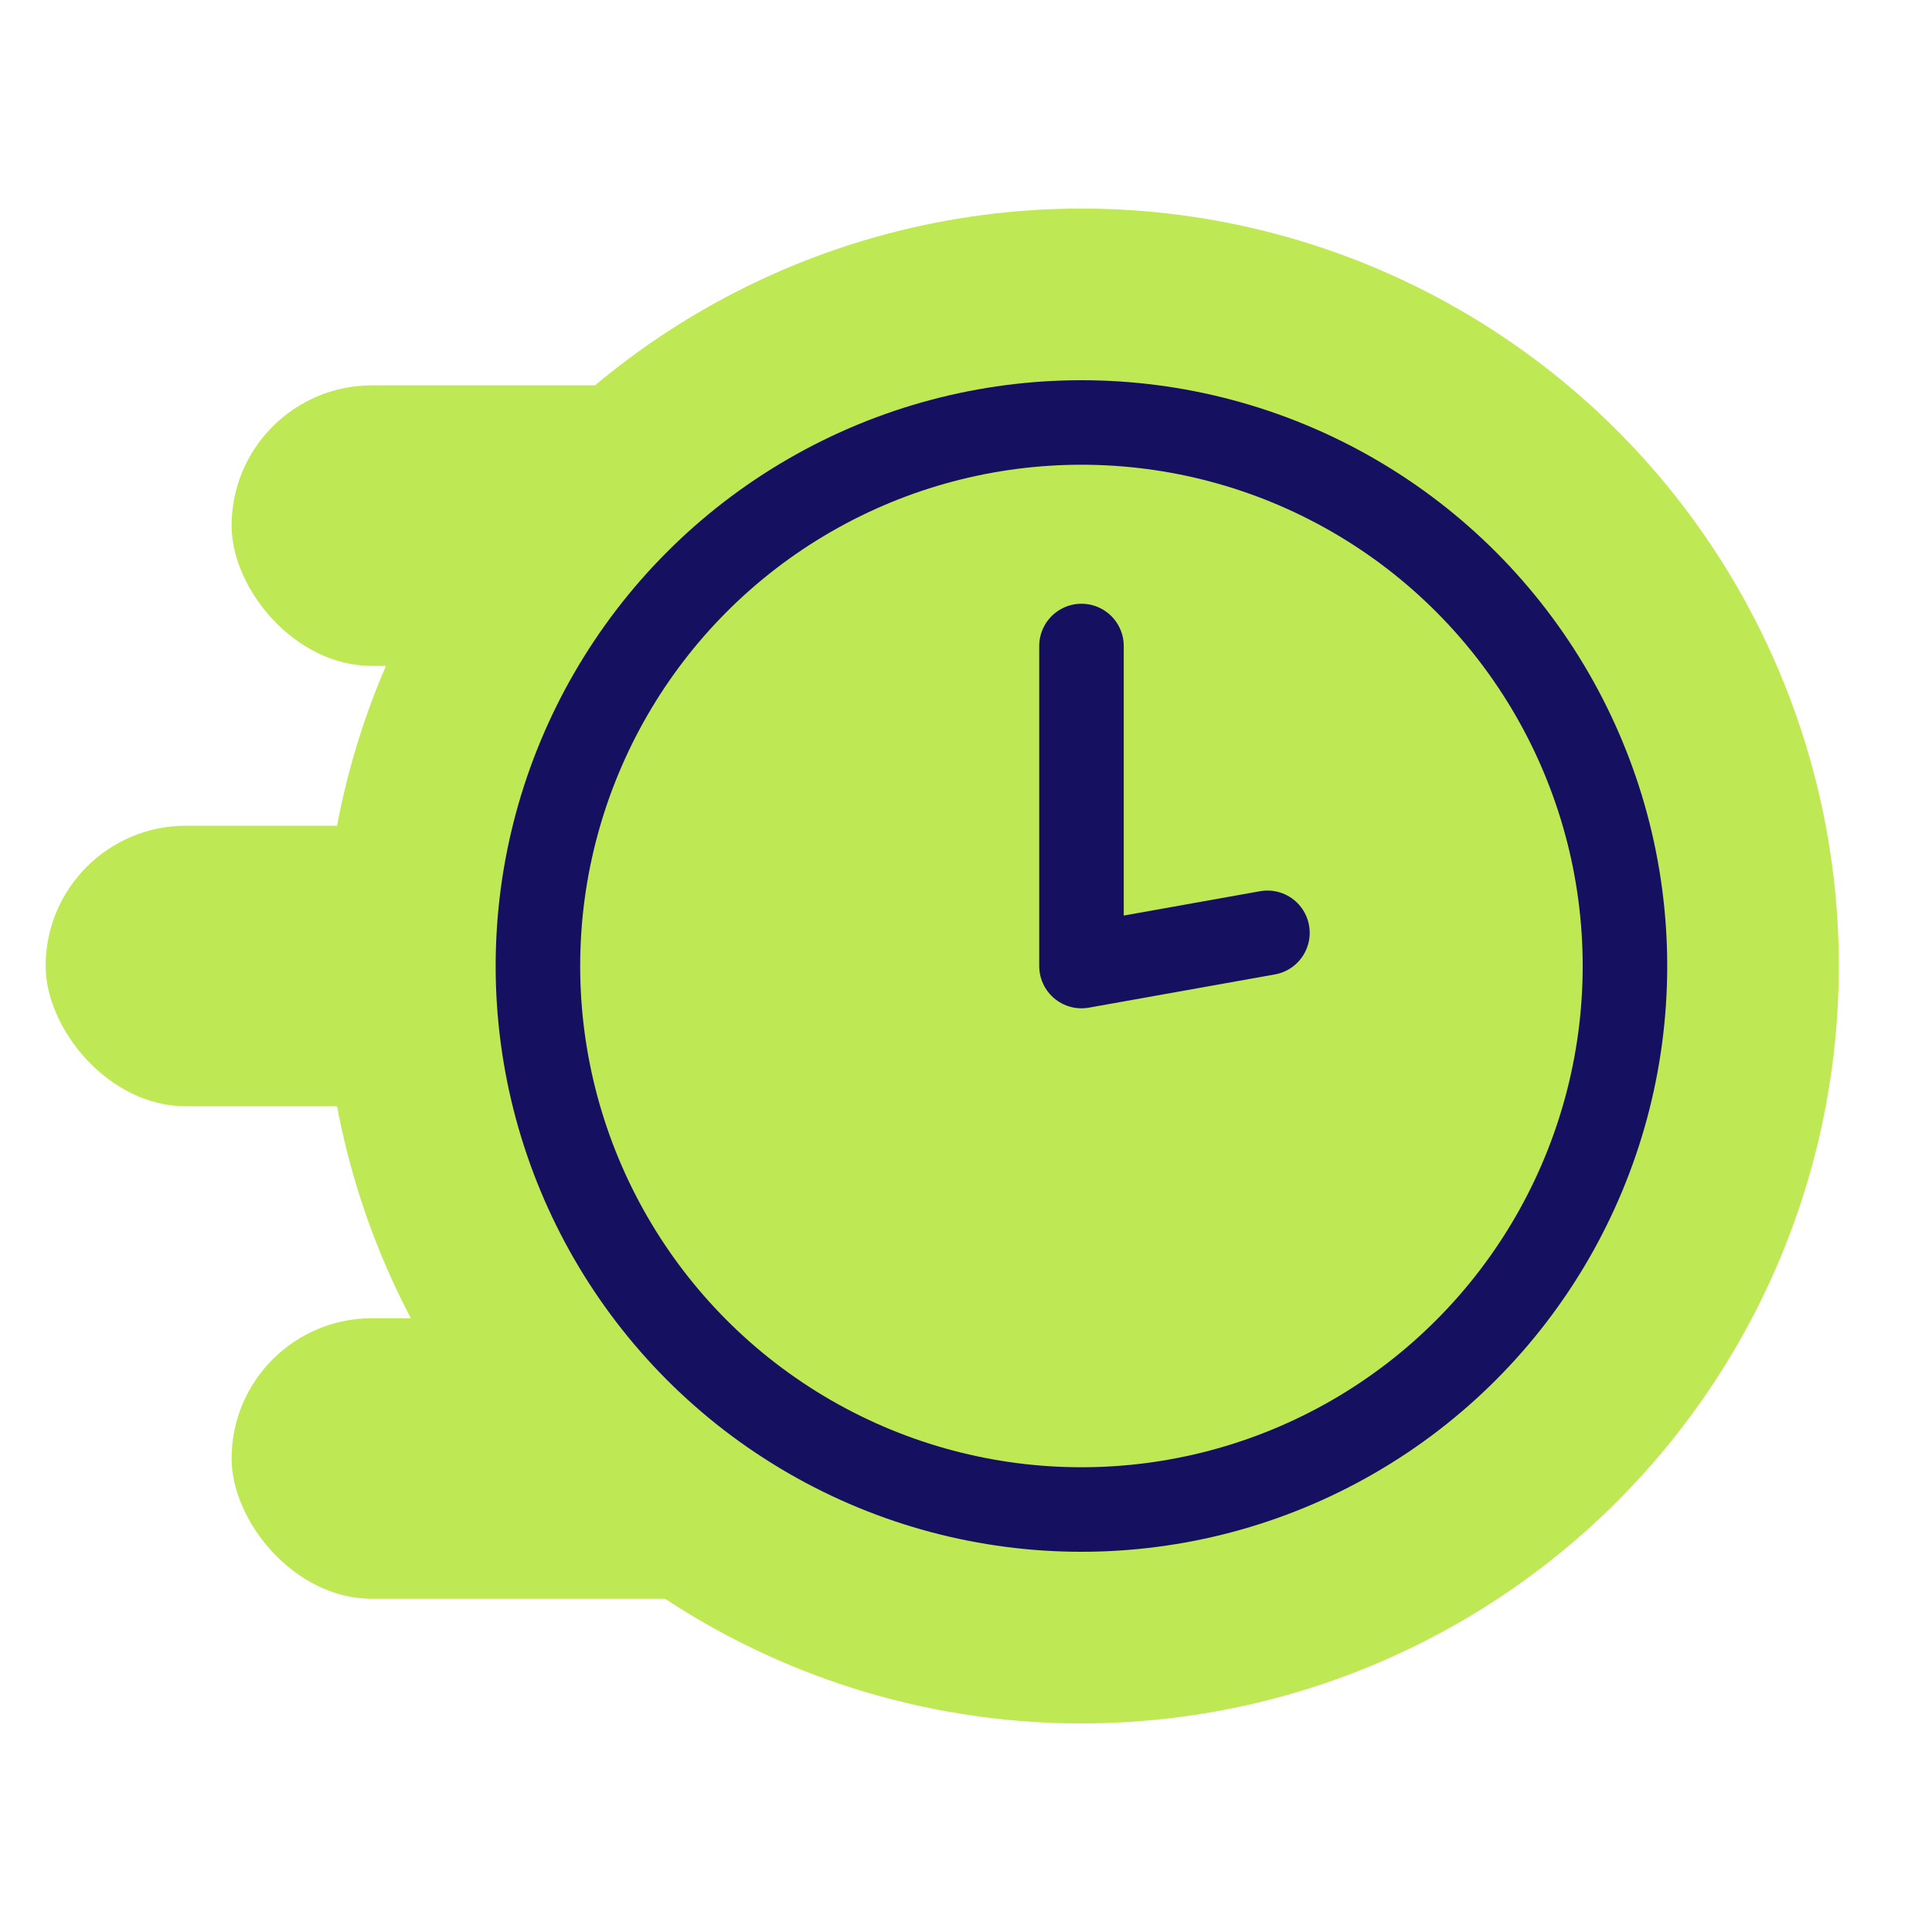
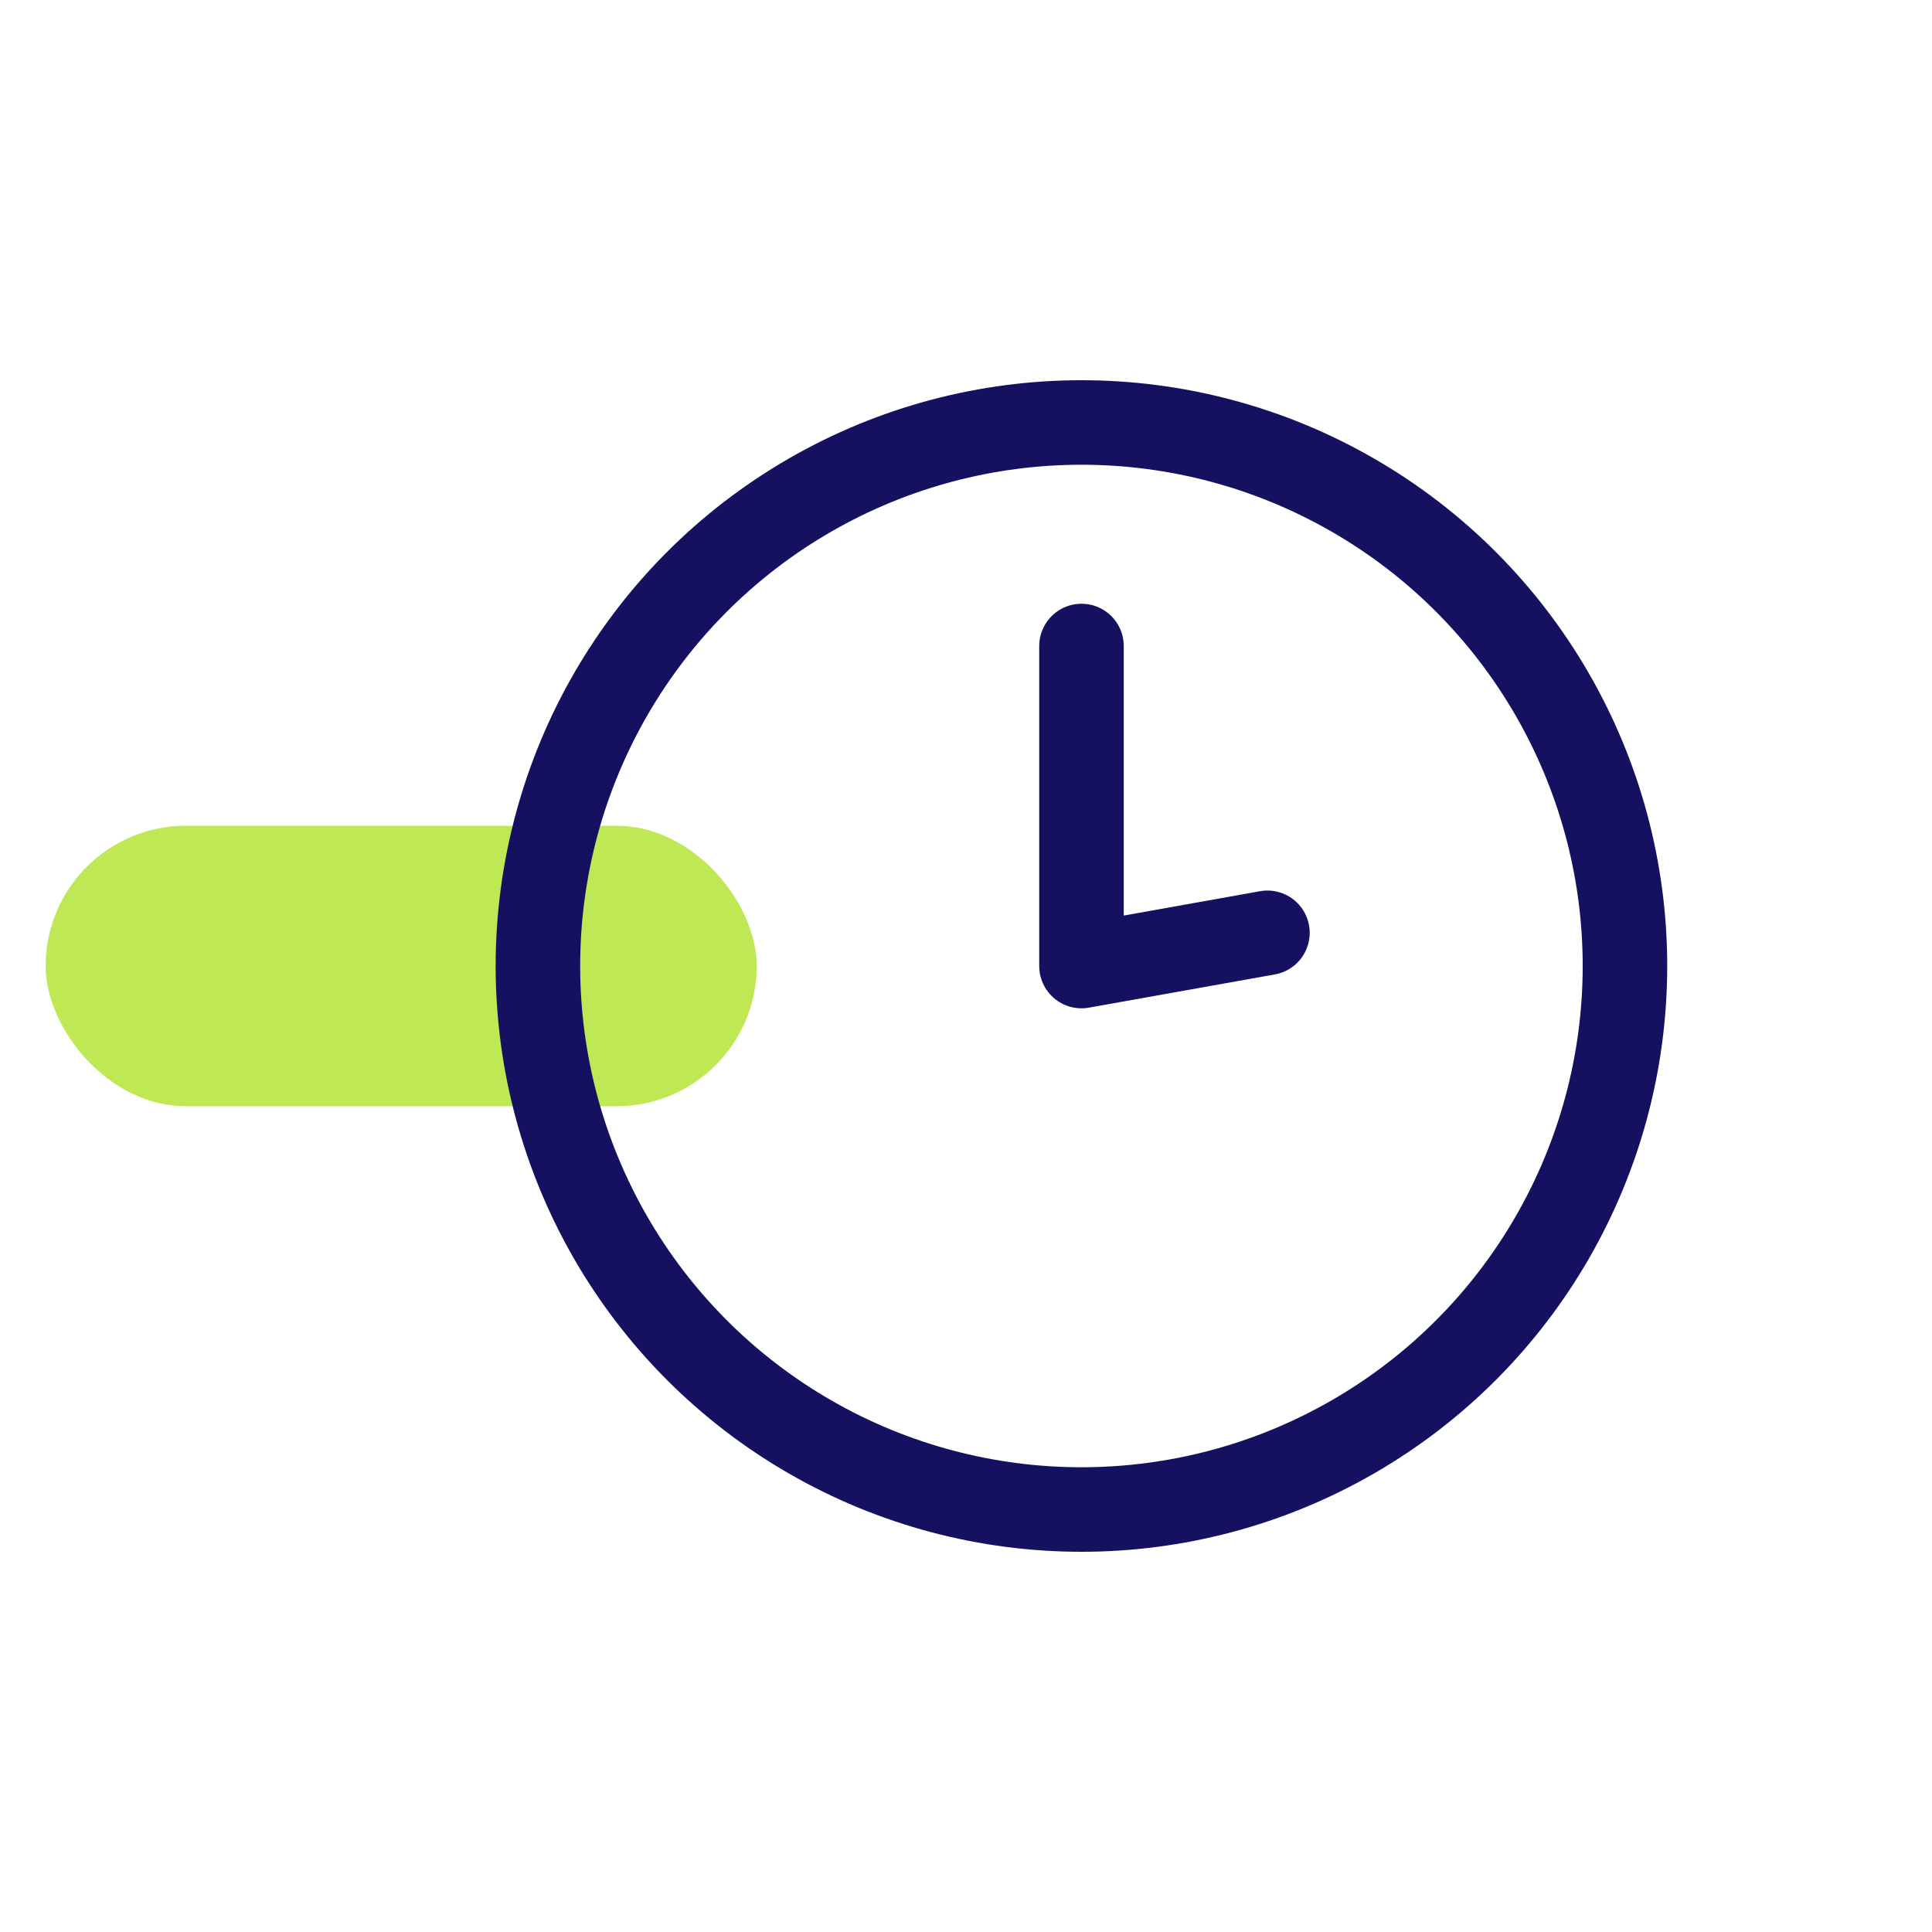
<svg xmlns="http://www.w3.org/2000/svg" width="40" height="40" viewBox="0 0 40 40" fill="none">
-   <circle cx="22.389" cy="20" r="15.682" fill="#BFE954" />
  <rect x="0.945" y="17.096" width="14.722" height="5.808" rx="2.904" fill="#BFE954" />
-   <rect x="4.795" y="7.979" width="14.722" height="5.808" rx="2.904" fill="#BFE954" />
-   <rect x="4.795" y="27.293" width="14.722" height="5.808" rx="2.904" fill="#BFE954" />
  <circle cx="22.39" cy="20" r="11.253" stroke="#151160" stroke-width="1.75" stroke-linecap="round" stroke-linejoin="round" />
  <path d="M22.391 13.375V20.001L26.241 19.313" stroke="#151160" stroke-width="1.75" stroke-linecap="round" stroke-linejoin="round" />
</svg>